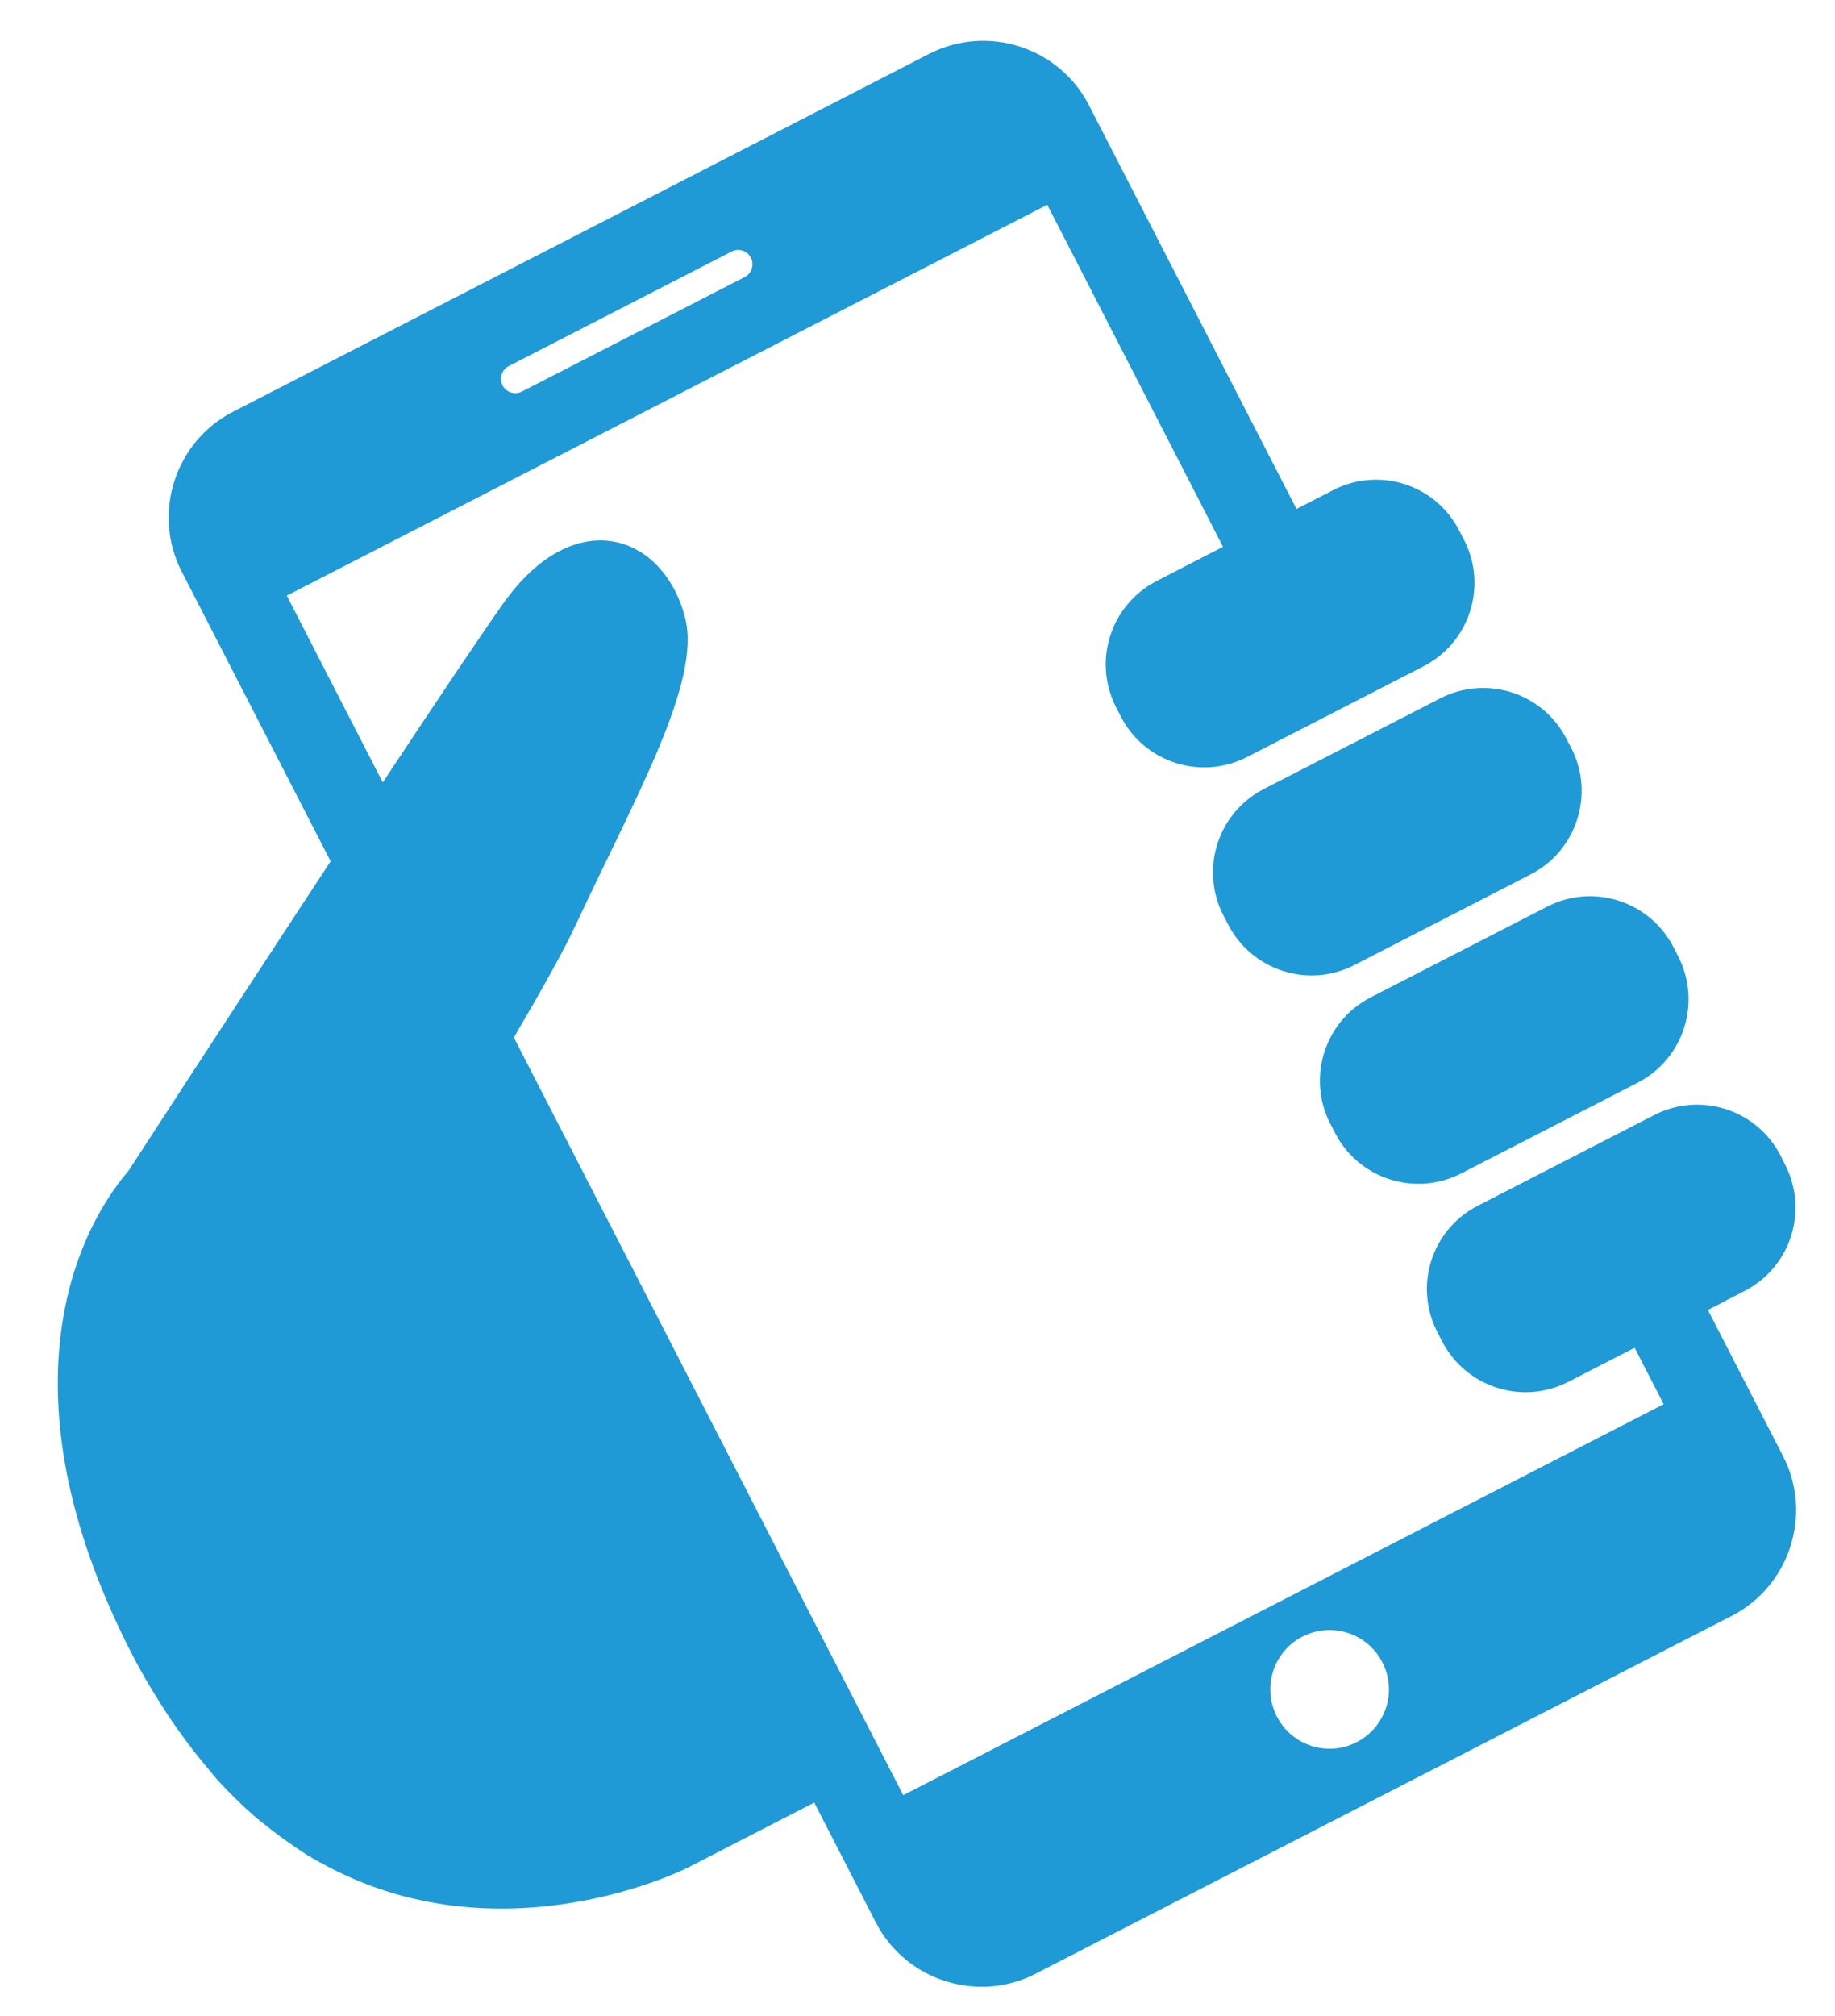
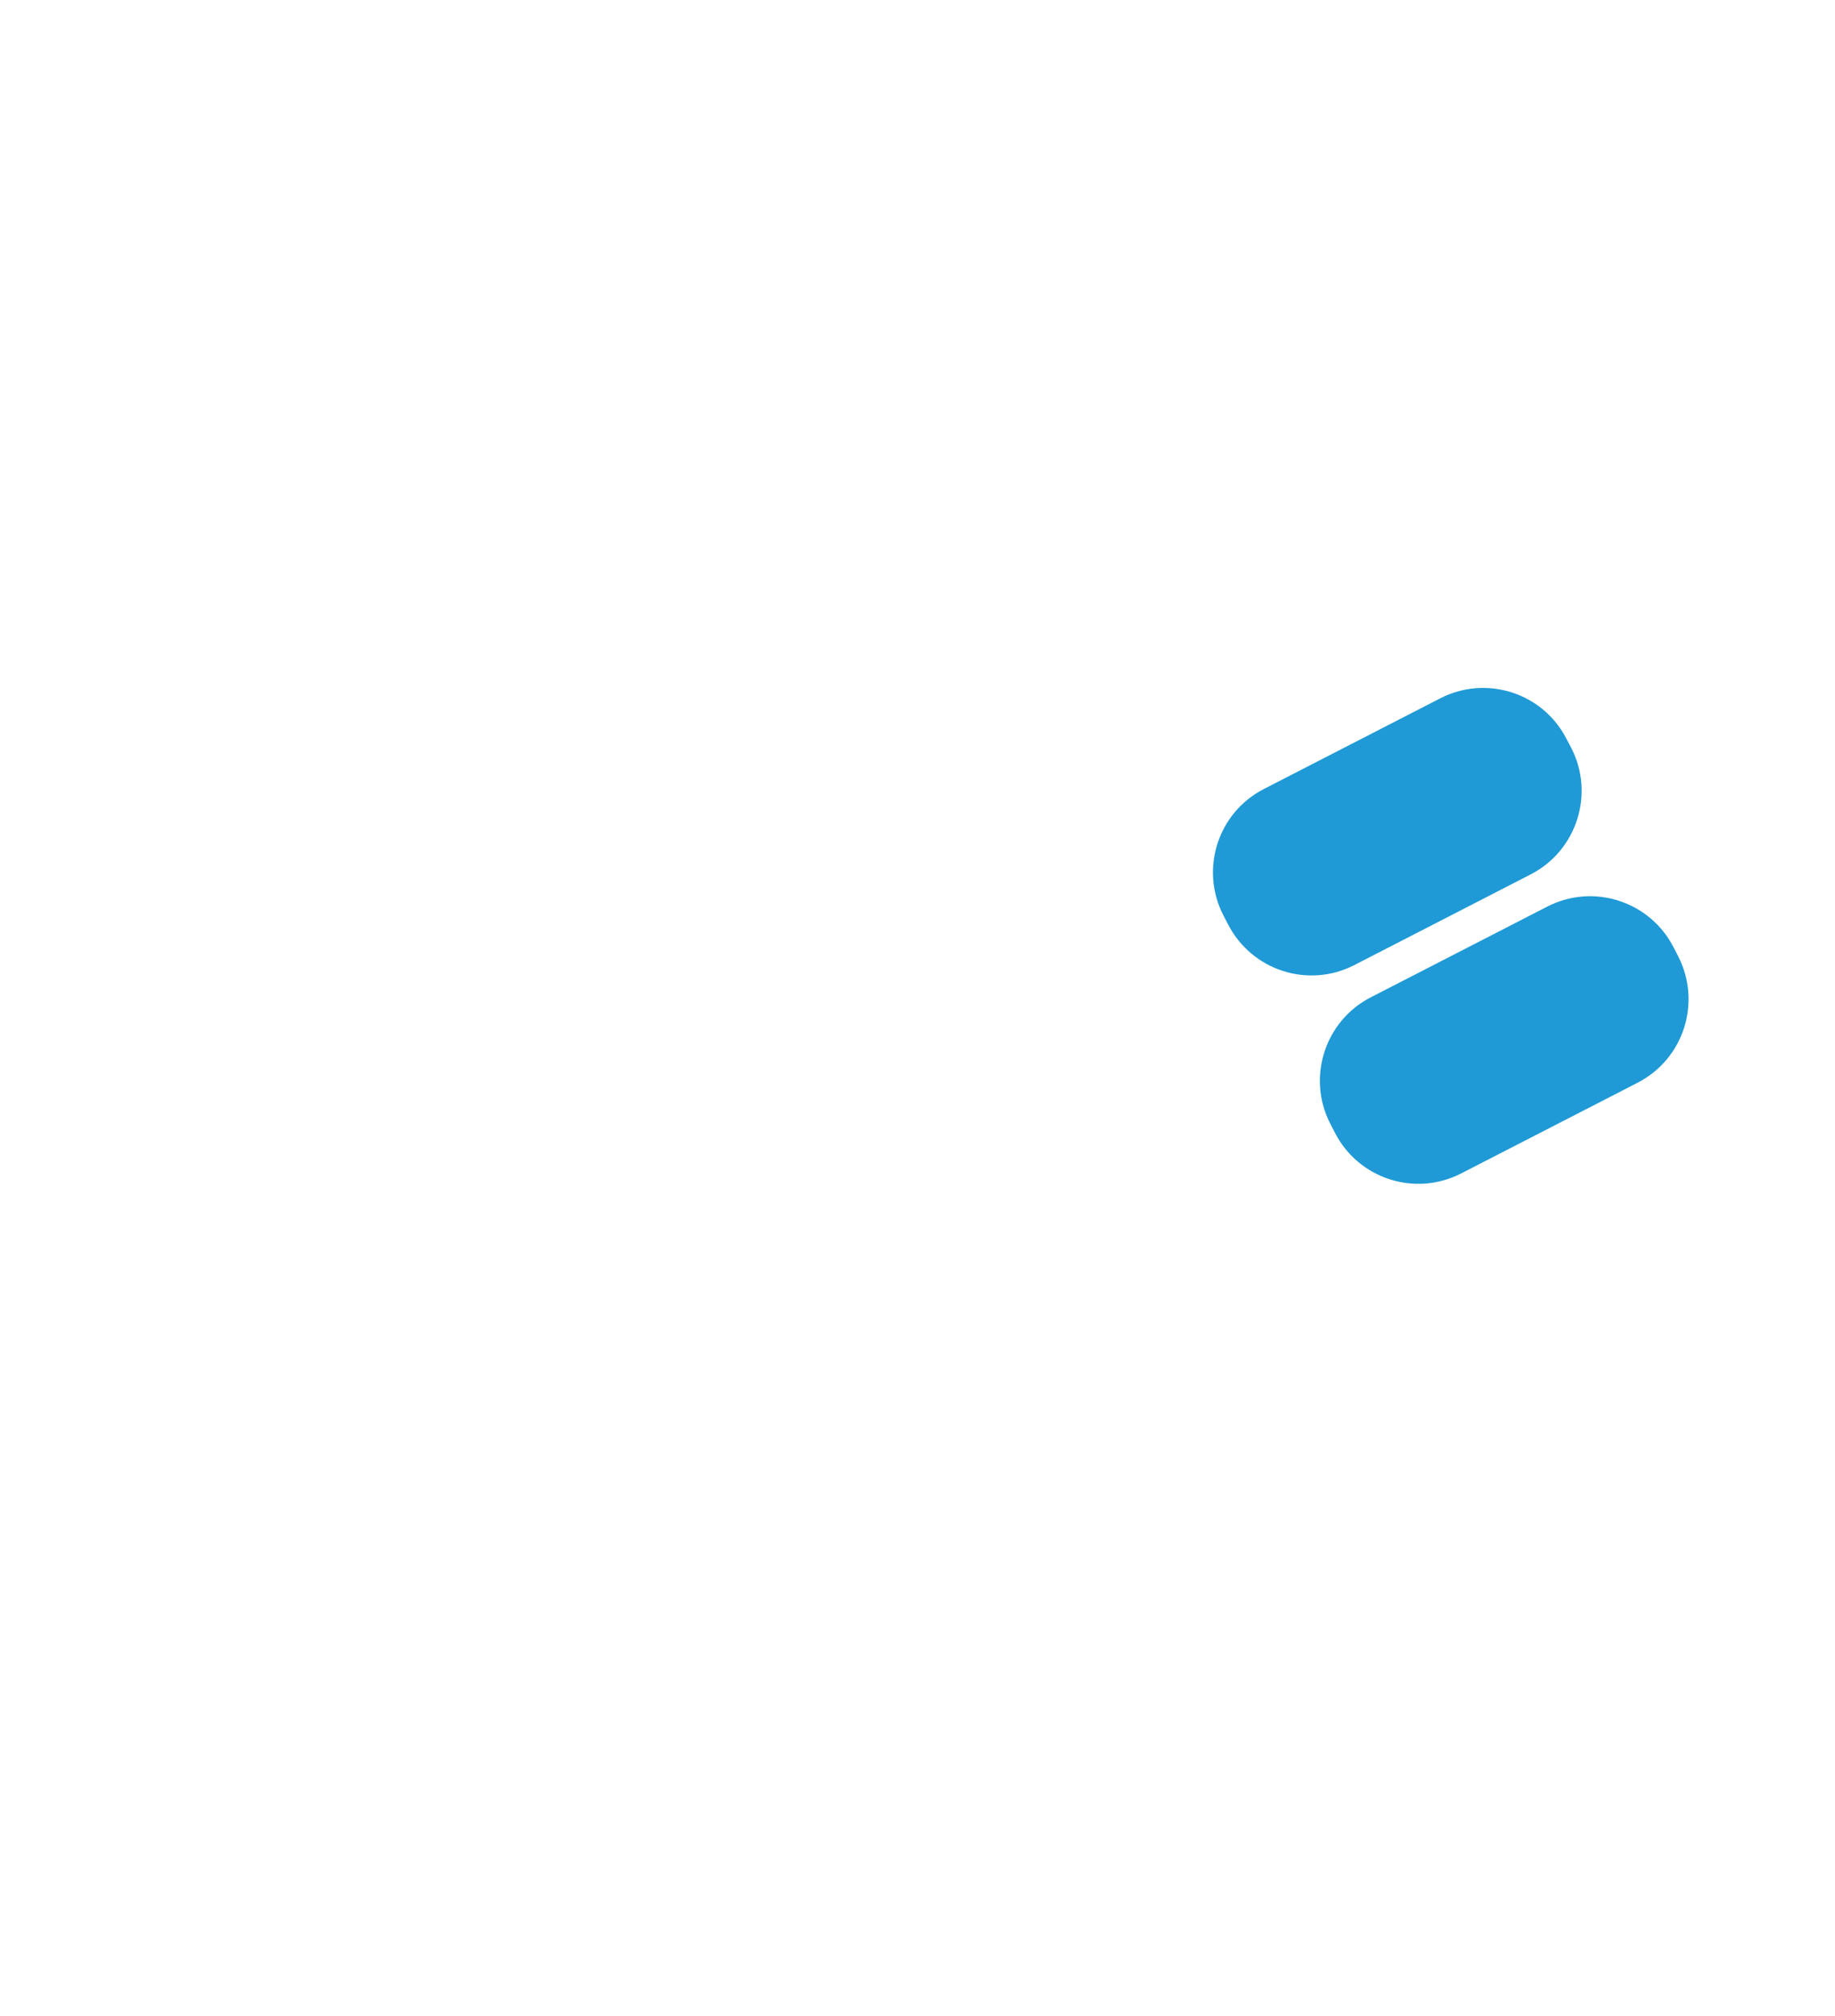
<svg xmlns="http://www.w3.org/2000/svg" version="1.1" id="Capa_1" x="0px" y="0px" width="30.5px" height="33.5px" viewBox="45.25 5.875 30.5 33.5" enable-background="new 45.25 5.875 30.5 33.5" xml:space="preserve">
  <g>
    <g>
      <path fill="#1F9AD6" d="M69.188,17.48l-2.586,1.329l-0.346,0.178c-0.765,0.393-1.066,1.332-0.672,2.099l0.078,0.15    c0.395,0.768,1.333,1.07,2.099,0.676l2.589-1.331l0.342-0.176c0.766-0.394,1.068-1.336,0.674-2.102l-0.08-0.151    C70.894,17.387,69.954,17.086,69.188,17.48z" />
-       <path fill="#1F9AD6" d="M67.41,14.019l-0.611,0.314l-3.45-6.711c-0.496-0.965-1.69-1.348-2.655-0.852l-11.572,5.948    c-0.964,0.496-1.348,1.69-0.852,2.655l2.475,4.815c-1.656,2.52-3.355,5.135-3.358,5.141c-1.031,1.209-2.053,3.929,0.053,8.027    c0.188,0.366,0.386,0.691,0.587,1c0.06,0.09,0.119,0.176,0.18,0.261c0.157,0.222,0.316,0.43,0.479,0.622    c0.058,0.068,0.114,0.143,0.172,0.207c0.197,0.217,0.397,0.413,0.601,0.593c0.102,0.088,0.202,0.165,0.304,0.245    c0.108,0.083,0.216,0.165,0.324,0.237c0.127,0.089,0.252,0.173,0.381,0.248c0.03,0.017,0.061,0.031,0.092,0.049    c2.999,1.684,6.118,0.095,6.118,0.095l2.106-1.083l1.024,1.993c0.496,0.963,1.69,1.347,2.655,0.851l11.571-5.947    c0.965-0.496,1.348-1.69,0.853-2.654l-1.25-2.43l0.268-0.137l0-0.002l0.341-0.175c0.767-0.395,1.07-1.335,0.674-2.101    l-0.076-0.152c-0.395-0.765-1.333-1.065-2.1-0.671l-0.342,0.176l-2.244,1.153l-0.346,0.178c-0.766,0.394-1.066,1.332-0.672,2.098    l0.079,0.154c0.393,0.764,1.333,1.068,2.099,0.674l1.102-0.566l0.482,0.938l-12.639,6.497l-6.472-12.591    c0.428-0.729,0.817-1.418,1.019-1.851c1.023-2.187,2.098-4.062,1.828-5.122c-0.349-1.377-1.827-1.929-3.028-0.234    c-0.378,0.534-1.136,1.666-1.998,2.968l-1.595-3.104l12.64-6.495l2.921,5.684l-0.757,0.389l0,0.001l-0.344,0.177    c-0.767,0.394-1.07,1.334-0.675,2.102l0.077,0.15c0.395,0.768,1.334,1.066,2.099,0.674l0.344-0.177l2.245-1.154l0.345-0.177    c0.765-0.394,1.067-1.333,0.673-2.099l-0.08-0.154C69.116,13.928,68.177,13.625,67.41,14.019z M66.897,33.072    c0.486-0.25,1.08-0.059,1.329,0.426c0.25,0.486,0.058,1.078-0.427,1.328c-0.484,0.249-1.077,0.058-1.326-0.427    C66.225,33.915,66.415,33.32,66.897,33.072z M57.628,10.479l-3.703,1.903c-0.116,0.06-0.261,0.015-0.321-0.102    c-0.061-0.119-0.013-0.263,0.104-0.322l3.703-1.903c0.116-0.06,0.259-0.015,0.321,0.104C57.791,10.276,57.744,10.42,57.628,10.479    z" />
      <path fill="#1F9AD6" d="M70.967,20.941l-0.343,0.176l-2.59,1.331c-0.765,0.393-1.067,1.335-0.673,2.101l0.078,0.151    c0.394,0.767,1.333,1.068,2.099,0.674l0.344-0.177l2.244-1.153l0.343-0.177c0.767-0.394,1.067-1.332,0.675-2.1l-0.078-0.151    C72.673,20.851,71.734,20.546,70.967,20.941z" />
    </g>
  </g>
</svg>